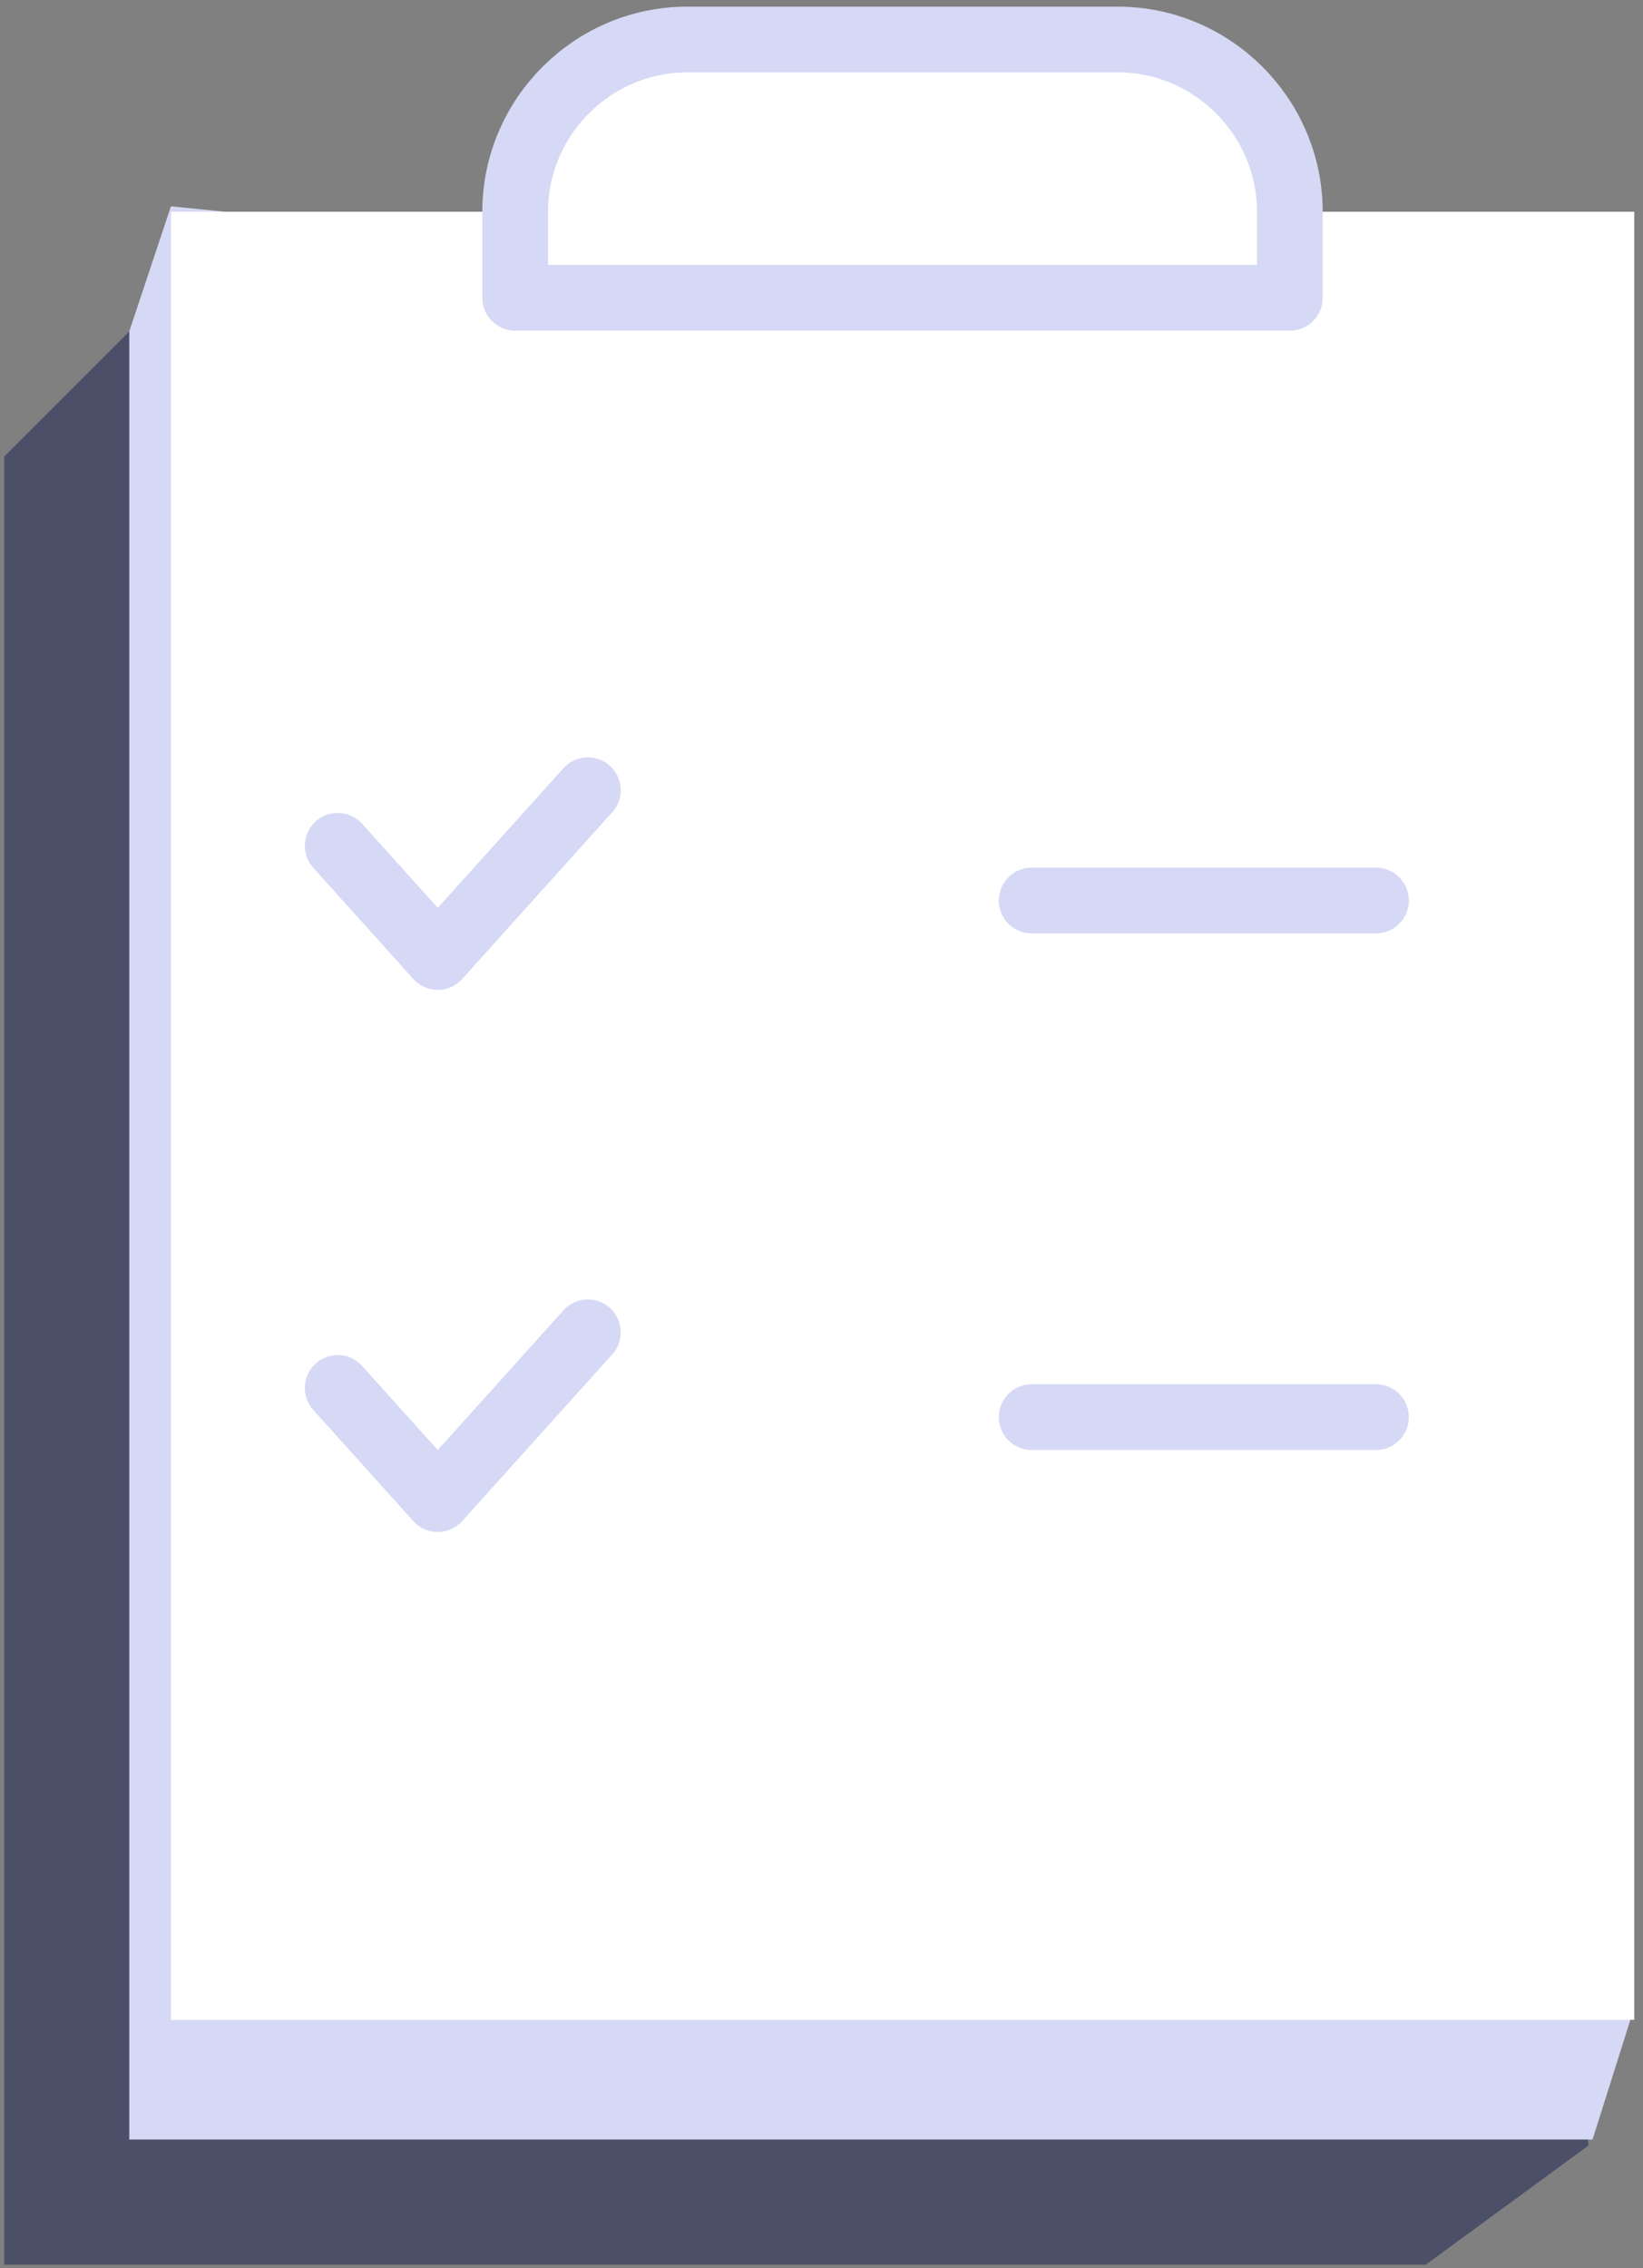
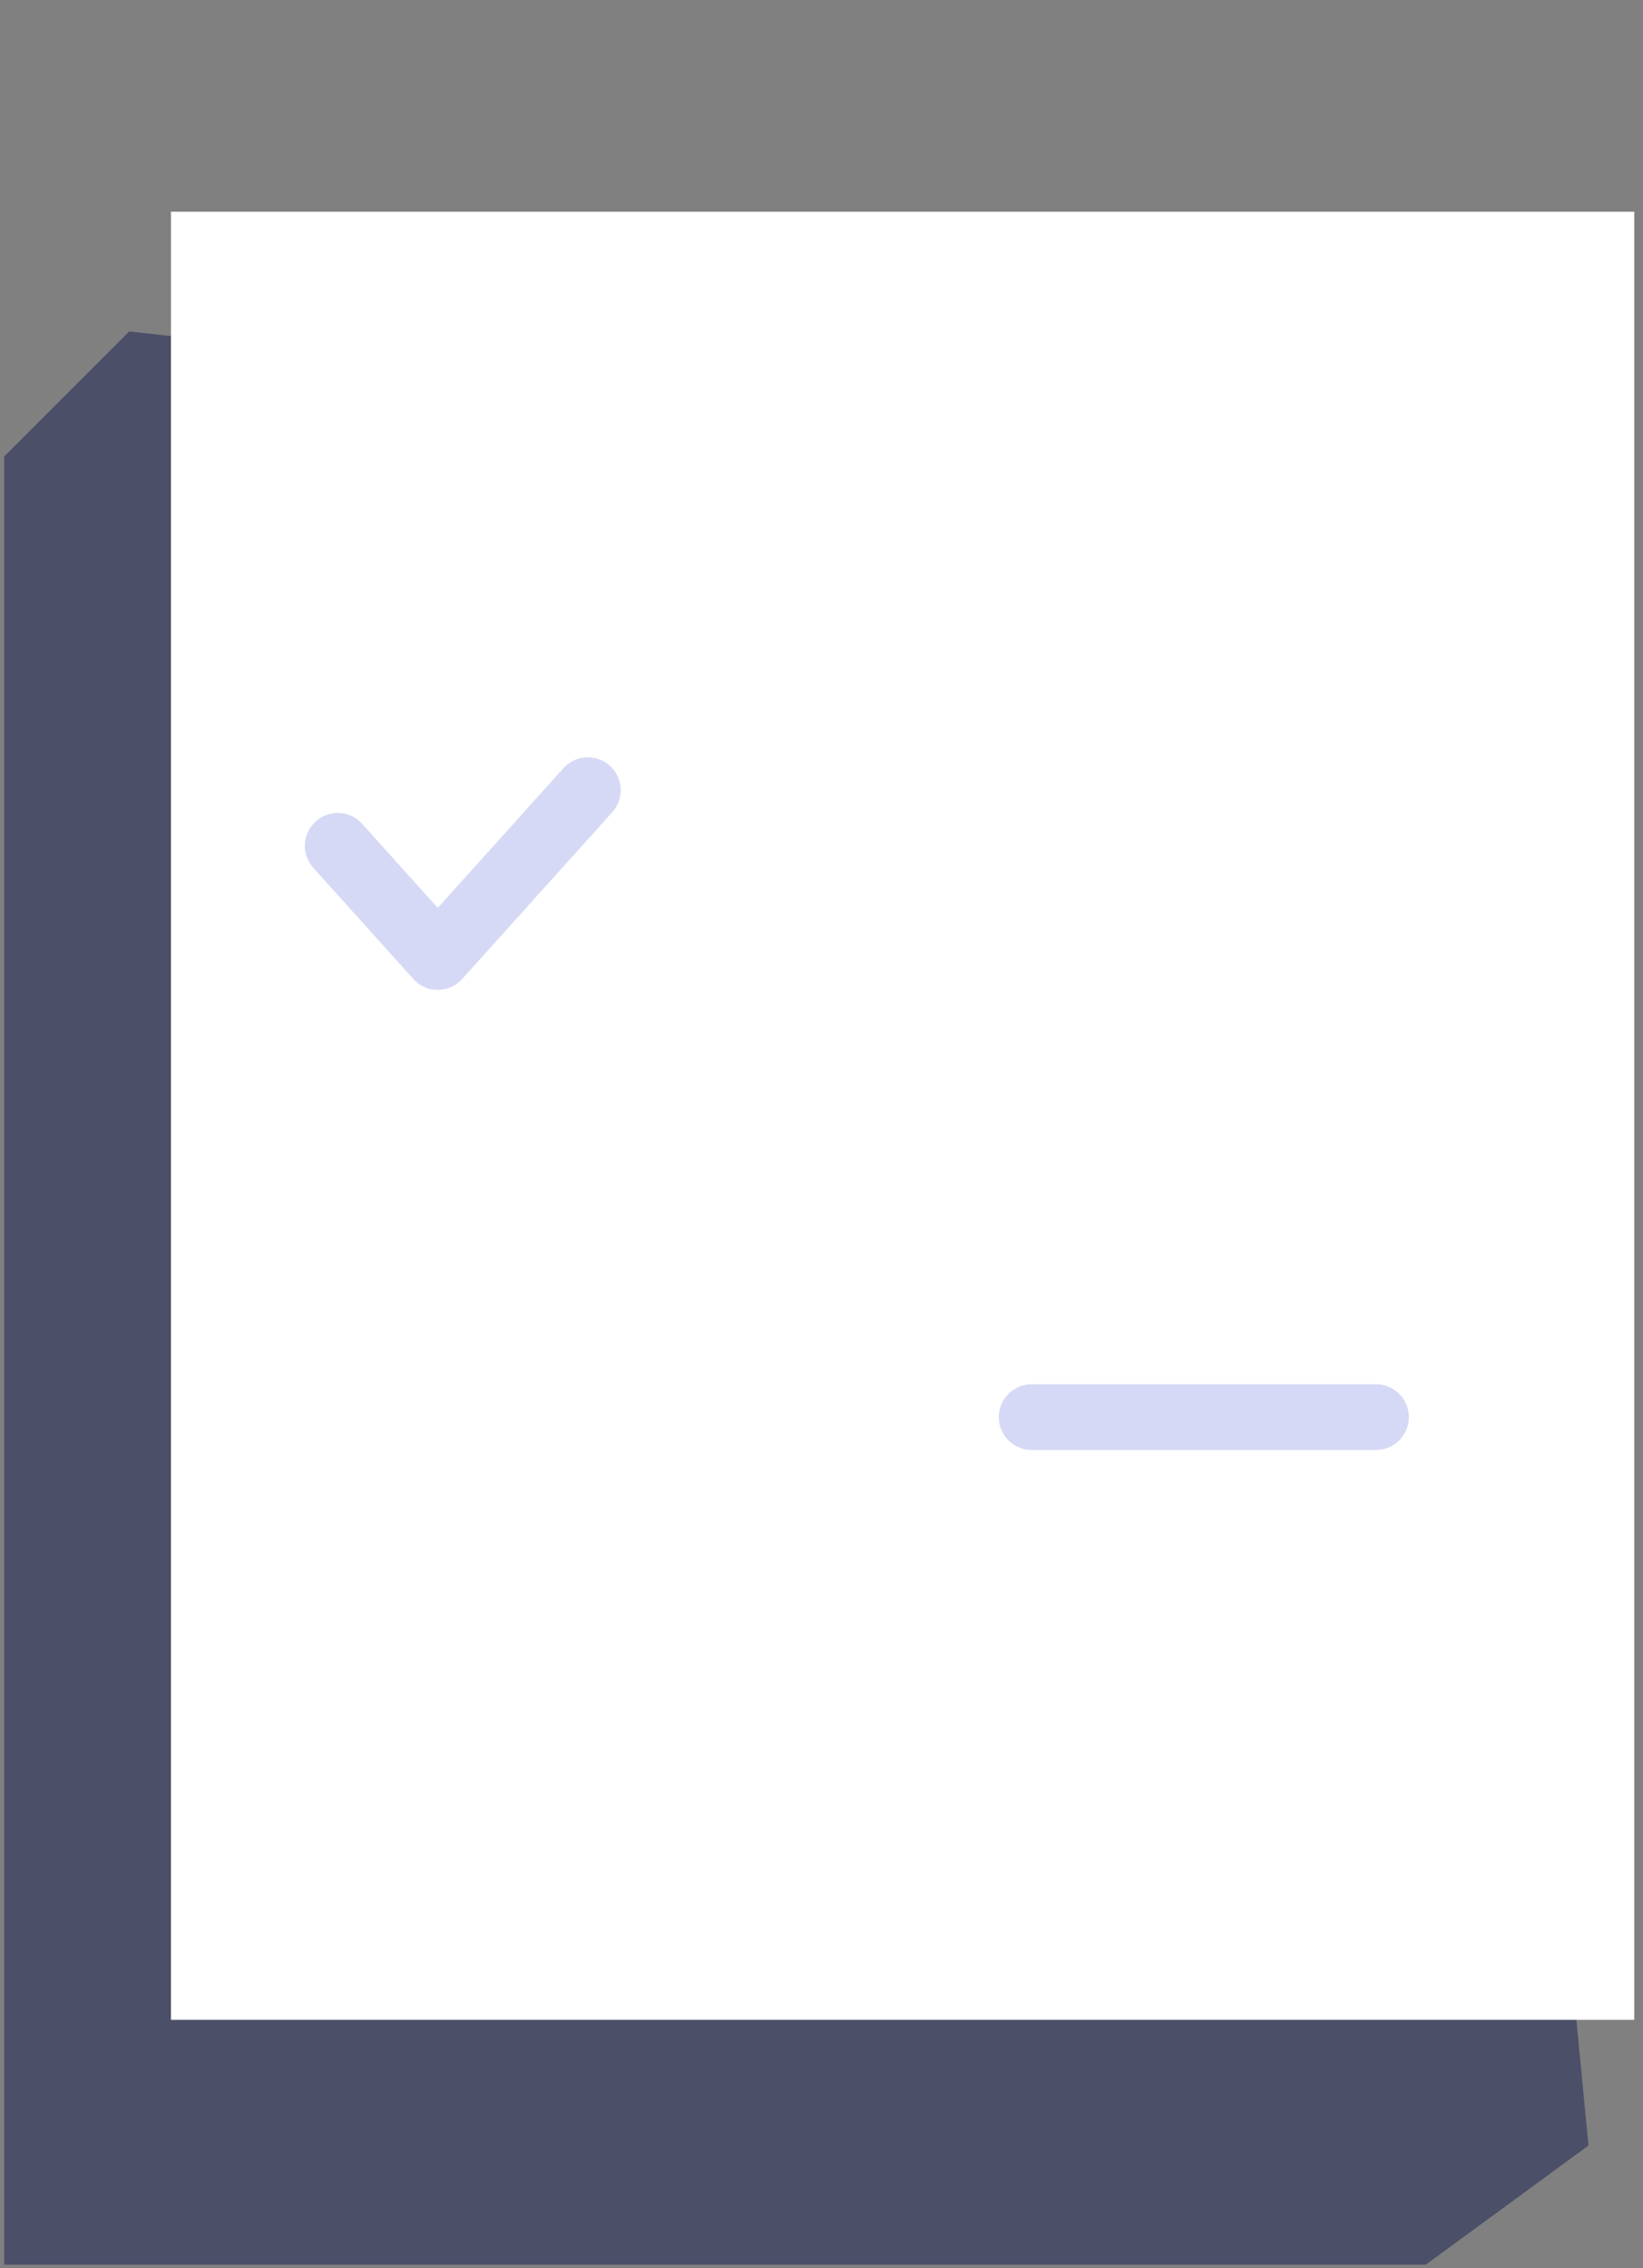
<svg xmlns="http://www.w3.org/2000/svg" width="50" height="69" viewBox="0 0 50 69" fill="none">
  <rect x="0" y="0" width="50" height="69" fill="#808080" stroke="none" />
  <path d="M38.149 13.89H43.388L48.341 65.275L43.388 68.899H0.127V13.89L3.933 10.084" fill="#181E50" fill-opacity="0.5" />
-   <path d="M43.225 10.083H48.464L49.61 61.469L48.464 65.092H3.934V10.083L5.202 6.277" fill="#D6D9F5" />
  <path d="M44.494 6.441H49.733V61.45H5.203V6.441H10.442" fill="white" />
-   <path d="M39.252 9.06H15.678V6.441C15.678 3.56 18.035 1.202 20.916 1.202H34.014C36.895 1.202 39.252 3.56 39.252 6.441V9.06Z" fill="white" stroke="#D6D9F5" stroke-width="2" stroke-miterlimit="10" stroke-linecap="round" stroke-linejoin="round" />
  <path d="M10.277 25.732L13.322 29.115L17.89 24.04" stroke="#D6D9F5" stroke-width="2" stroke-miterlimit="10" stroke-linecap="round" stroke-linejoin="round" />
-   <path d="M31.396 27.397H41.874" stroke="#D6D9F5" stroke-width="2" stroke-miterlimit="10" stroke-linecap="round" stroke-linejoin="round" />
-   <path d="M10.277 42.226L13.322 45.609L17.89 40.534" stroke="#D6D9F5" stroke-width="2" stroke-miterlimit="10" stroke-linecap="round" stroke-linejoin="round" />
  <path d="M31.396 43.114H41.874" stroke="#D6D9F5" stroke-width="2" stroke-miterlimit="10" stroke-linecap="round" stroke-linejoin="round" />
</svg>